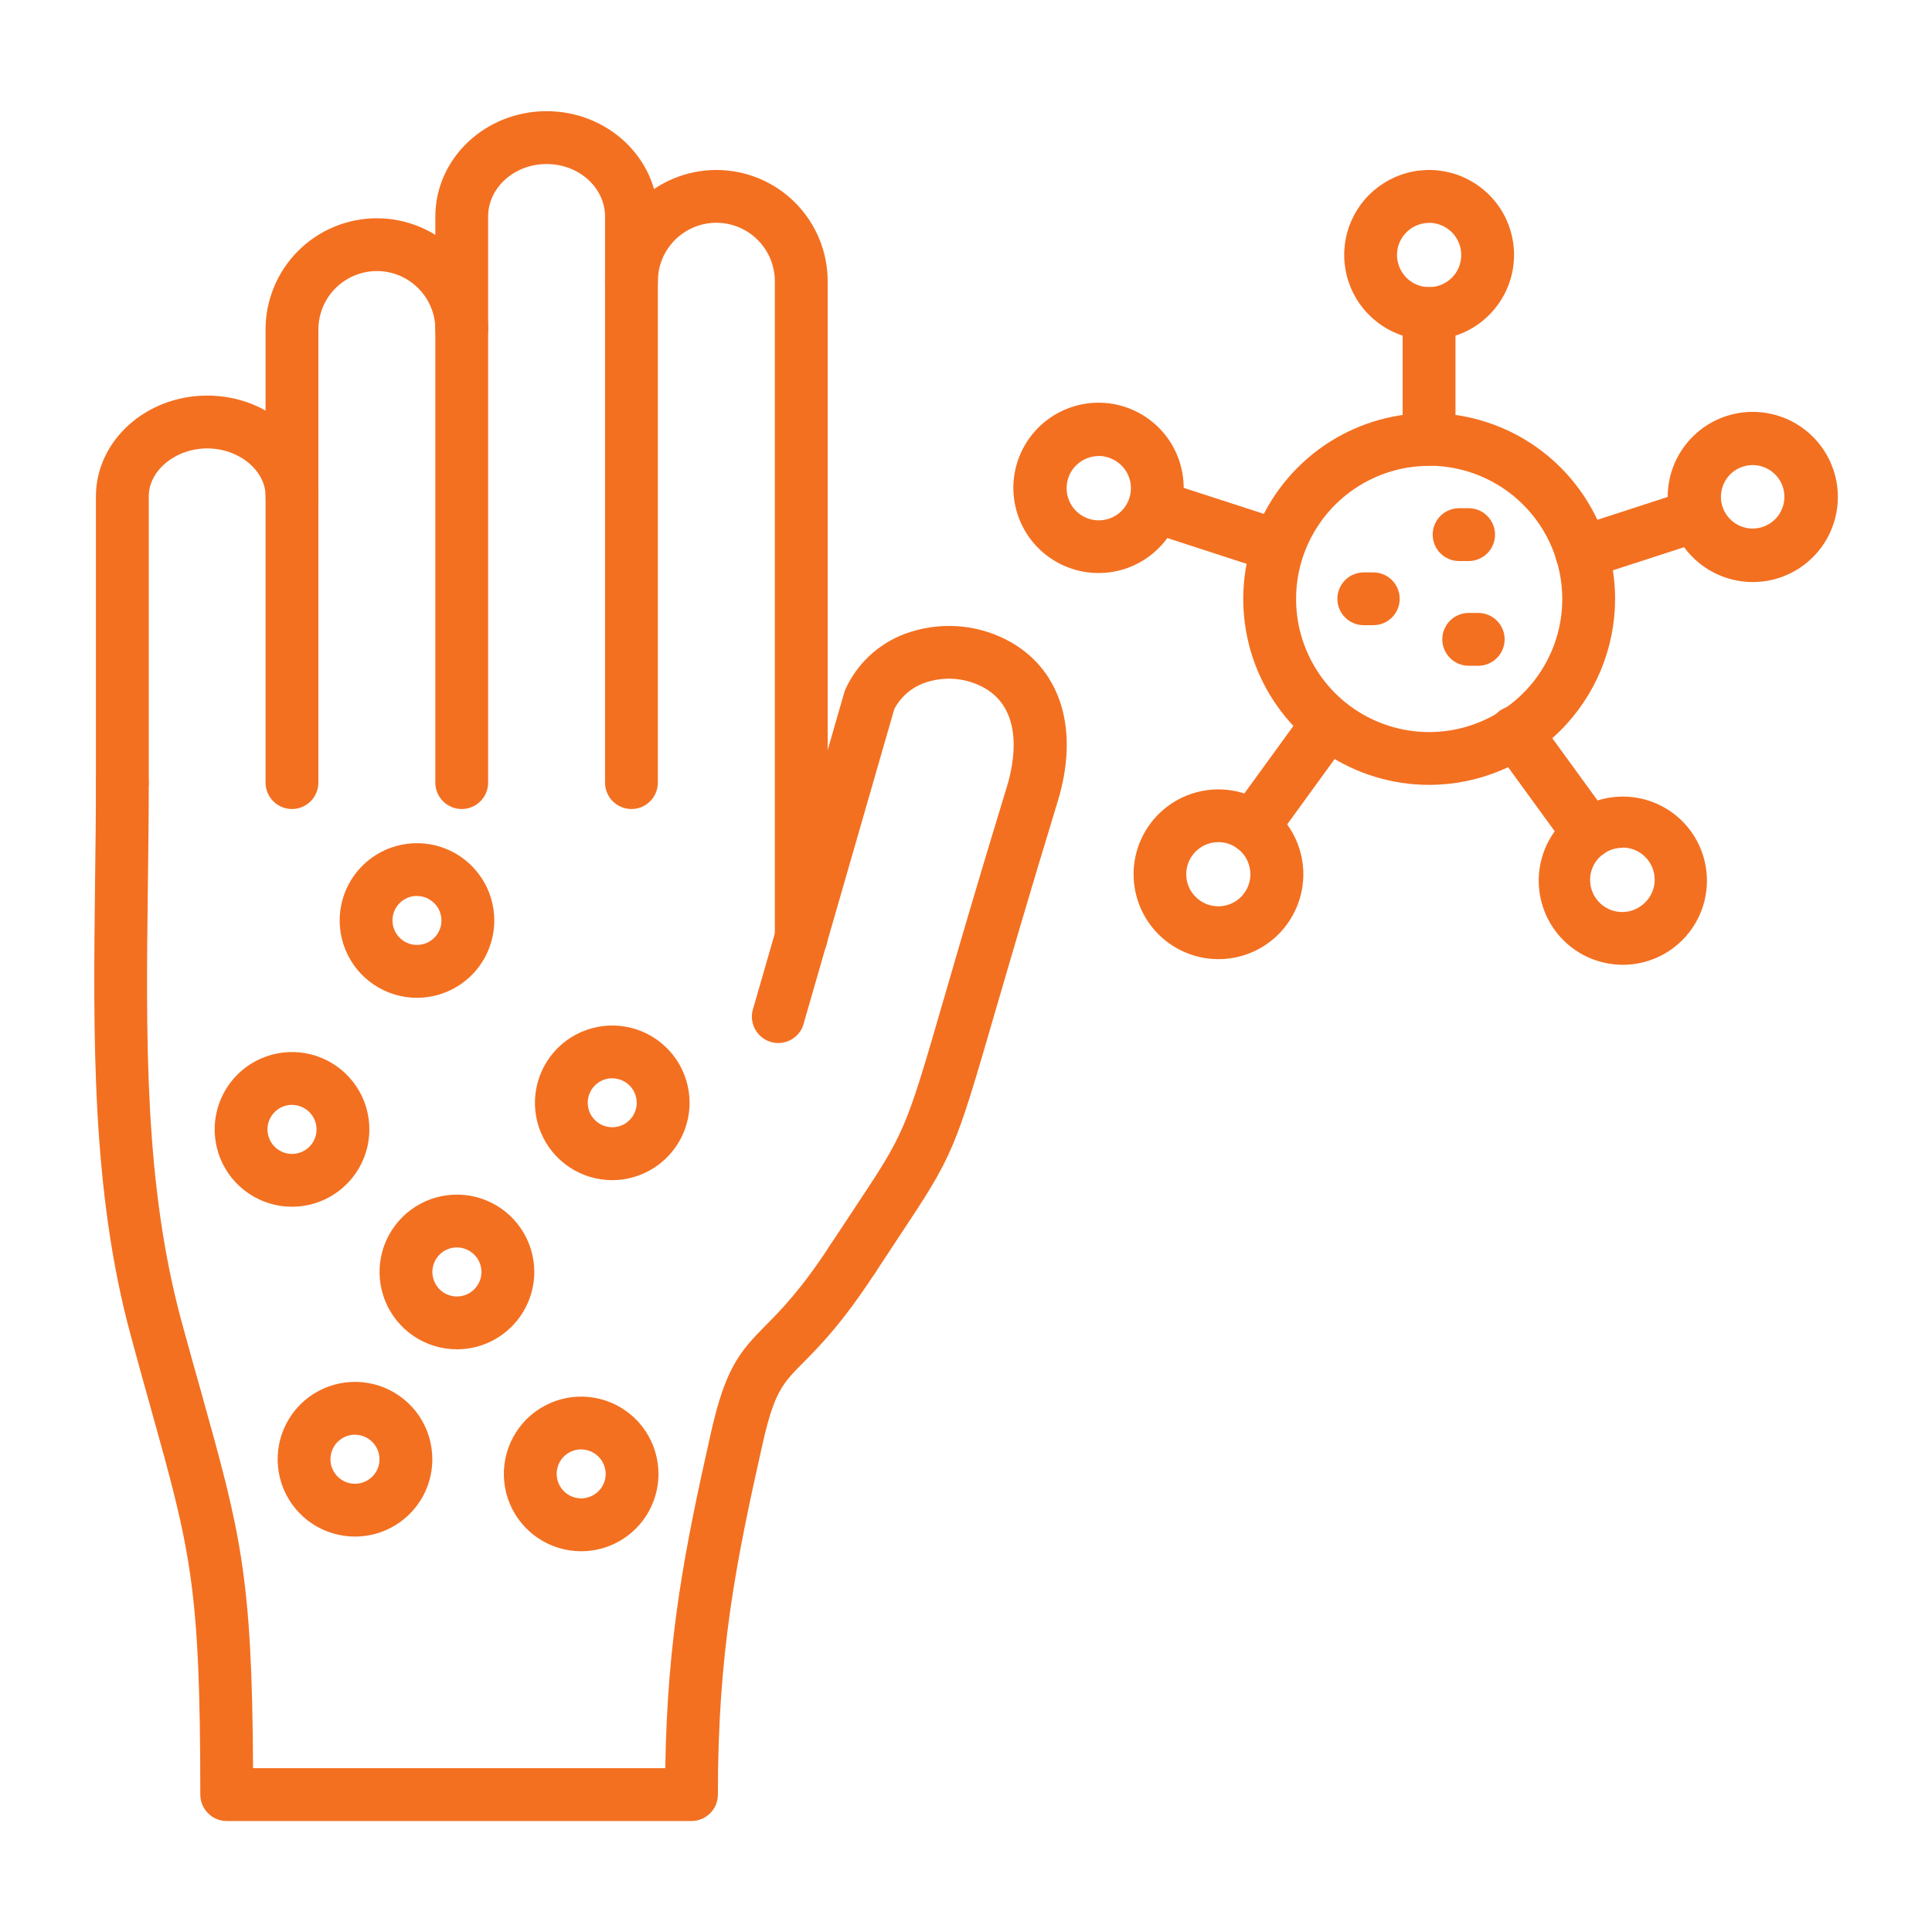
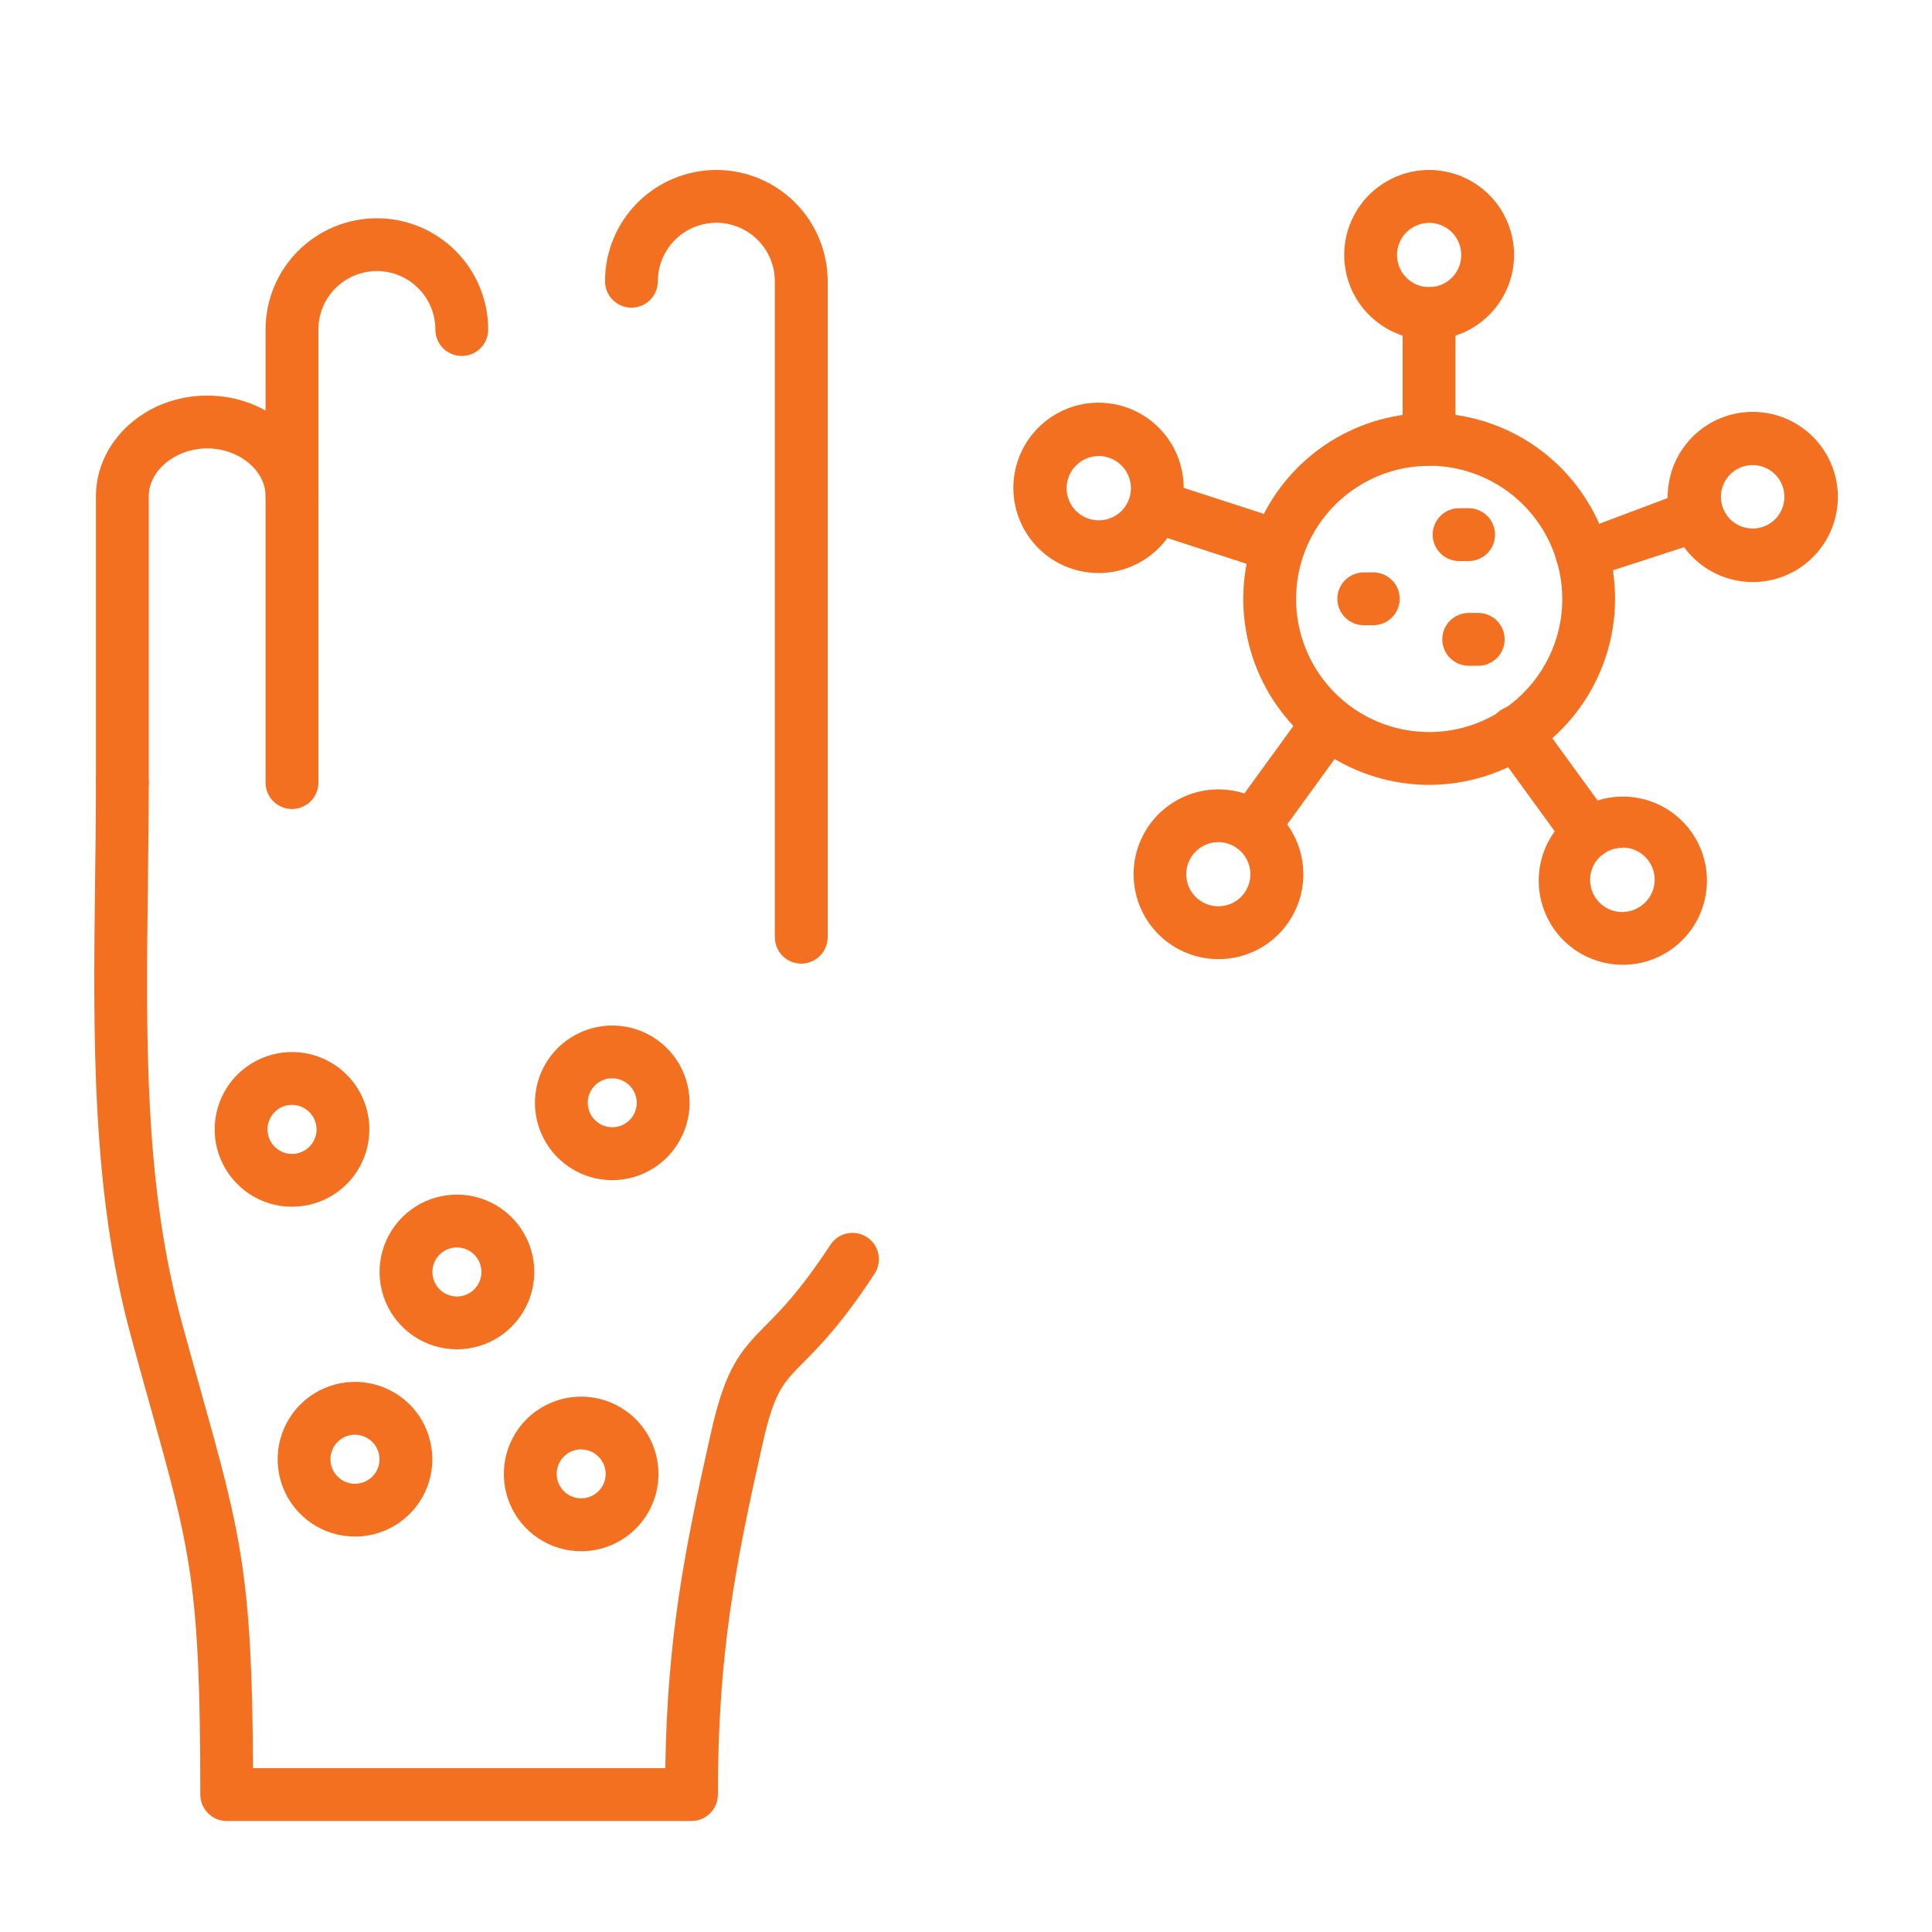
<svg xmlns="http://www.w3.org/2000/svg" width="40" height="40" viewBox="0 0 40 40" fill="none">
  <path d="M29.589 16.25C28.828 16.25 28.084 16.024 27.451 15.601C26.818 15.178 26.325 14.577 26.033 13.874C25.742 13.171 25.666 12.397 25.814 11.65C25.962 10.904 26.329 10.218 26.867 9.68C27.405 9.141 28.09 8.775 28.837 8.626C29.583 8.477 30.357 8.553 31.061 8.844C31.764 9.135 32.365 9.627 32.788 10.26C33.212 10.893 33.438 11.636 33.439 12.398C33.438 13.419 33.033 14.398 32.311 15.121C31.589 15.843 30.61 16.249 29.589 16.25ZM29.589 9.645C29.044 9.645 28.511 9.807 28.058 10.11C27.605 10.413 27.252 10.844 27.043 11.348C26.835 11.851 26.781 12.405 26.887 12.94C26.994 13.475 27.257 13.965 27.642 14.351C28.028 14.736 28.519 14.998 29.054 15.104C29.589 15.21 30.143 15.155 30.646 14.945C31.15 14.736 31.58 14.383 31.882 13.929C32.184 13.476 32.346 12.943 32.345 12.398C32.344 11.667 32.053 10.966 31.537 10.45C31.02 9.933 30.319 9.643 29.589 9.642V9.645Z" fill="#F37021" />
  <path d="M29.587 9.642C29.442 9.642 29.303 9.585 29.2 9.482C29.098 9.379 29.04 9.24 29.04 9.095V6.49C29.04 6.345 29.098 6.206 29.2 6.103C29.303 6.001 29.442 5.943 29.587 5.943C29.732 5.943 29.871 6.001 29.974 6.103C30.076 6.206 30.134 6.345 30.134 6.49V9.095C30.134 9.24 30.076 9.379 29.974 9.482C29.871 9.585 29.732 9.642 29.587 9.642Z" fill="#F37021" />
  <path d="M29.589 7.037C29.241 7.037 28.901 6.934 28.612 6.74C28.323 6.547 28.097 6.272 27.964 5.951C27.831 5.63 27.796 5.276 27.864 4.935C27.932 4.594 28.099 4.281 28.345 4.035C28.591 3.789 28.904 3.621 29.246 3.553C29.587 3.485 29.94 3.52 30.262 3.653C30.583 3.787 30.858 4.012 31.051 4.301C31.244 4.59 31.347 4.93 31.347 5.278C31.347 5.744 31.161 6.191 30.831 6.521C30.502 6.851 30.055 7.036 29.589 7.037ZM29.589 4.615C29.457 4.615 29.329 4.654 29.219 4.727C29.11 4.8 29.025 4.904 28.974 5.025C28.924 5.147 28.911 5.28 28.937 5.409C28.962 5.538 29.026 5.657 29.119 5.75C29.212 5.843 29.33 5.906 29.459 5.932C29.588 5.957 29.722 5.944 29.843 5.894C29.965 5.844 30.068 5.758 30.142 5.649C30.215 5.54 30.253 5.411 30.253 5.28C30.254 5.192 30.236 5.106 30.203 5.025C30.17 4.944 30.121 4.871 30.059 4.809C29.997 4.747 29.924 4.698 29.843 4.664C29.763 4.631 29.676 4.613 29.589 4.613V4.615Z" fill="#F37021" />
  <path d="M26.379 11.831C26.322 11.83 26.265 11.822 26.211 11.804L23.733 10.998C23.598 10.951 23.486 10.853 23.423 10.725C23.36 10.597 23.349 10.449 23.393 10.313C23.437 10.177 23.533 10.064 23.66 9.998C23.786 9.931 23.934 9.917 24.071 9.959L26.548 10.763C26.672 10.803 26.778 10.886 26.846 10.998C26.914 11.109 26.94 11.24 26.92 11.369C26.9 11.498 26.834 11.615 26.735 11.7C26.636 11.784 26.51 11.831 26.379 11.831Z" fill="#F37021" />
  <path d="M22.749 11.864C22.317 11.865 21.9 11.708 21.576 11.422C21.252 11.136 21.045 10.741 20.993 10.312C20.941 9.883 21.049 9.451 21.295 9.096C21.541 8.741 21.909 8.489 22.329 8.387C22.748 8.285 23.191 8.341 23.572 8.544C23.953 8.747 24.247 9.083 24.397 9.488C24.547 9.893 24.544 10.339 24.387 10.741C24.23 11.144 23.93 11.475 23.546 11.671C23.299 11.798 23.026 11.864 22.749 11.864ZM22.749 9.442C22.581 9.442 22.42 9.505 22.297 9.619C22.174 9.732 22.098 9.888 22.085 10.055C22.072 10.222 22.122 10.388 22.226 10.52C22.329 10.651 22.479 10.739 22.644 10.765C22.81 10.791 22.979 10.754 23.118 10.662C23.258 10.569 23.357 10.427 23.396 10.264C23.435 10.101 23.412 9.929 23.33 9.783C23.248 9.637 23.114 9.527 22.955 9.475C22.888 9.452 22.818 9.44 22.747 9.439L22.749 9.442Z" fill="#F37021" />
  <path d="M25.938 17.666C25.837 17.667 25.738 17.639 25.651 17.586C25.565 17.534 25.495 17.458 25.449 17.368C25.403 17.278 25.383 17.177 25.391 17.076C25.399 16.975 25.435 16.878 25.495 16.797L27.026 14.688C27.111 14.57 27.24 14.491 27.383 14.469C27.526 14.446 27.673 14.481 27.79 14.566C27.908 14.652 27.986 14.78 28.009 14.923C28.032 15.067 27.997 15.213 27.911 15.331L26.38 17.44C26.33 17.51 26.263 17.567 26.186 17.606C26.109 17.646 26.024 17.666 25.938 17.666Z" fill="#F37021" />
  <path d="M25.223 19.858C24.829 19.857 24.446 19.724 24.137 19.479C23.827 19.234 23.609 18.892 23.518 18.508C23.426 18.125 23.466 17.721 23.632 17.363C23.798 17.005 24.079 16.713 24.431 16.534C24.782 16.356 25.184 16.3 25.571 16.378C25.958 16.455 26.307 16.66 26.563 16.96C26.82 17.261 26.967 17.638 26.983 18.032C26.998 18.427 26.88 18.814 26.648 19.134C26.485 19.359 26.271 19.542 26.023 19.668C25.775 19.794 25.501 19.859 25.223 19.858ZM25.223 17.436C25.065 17.436 24.912 17.493 24.792 17.596C24.672 17.698 24.593 17.84 24.568 17.997C24.543 18.153 24.575 18.313 24.658 18.448C24.741 18.582 24.869 18.683 25.019 18.732C25.17 18.78 25.332 18.774 25.479 18.713C25.625 18.653 25.744 18.542 25.816 18.401C25.887 18.26 25.907 18.098 25.869 17.945C25.832 17.791 25.742 17.655 25.614 17.562C25.501 17.48 25.366 17.436 25.226 17.435L25.223 17.436Z" fill="#F37021" />
  <path d="M32.883 17.782C32.797 17.782 32.712 17.762 32.635 17.722C32.558 17.683 32.491 17.626 32.44 17.556L30.938 15.491C30.894 15.434 30.861 15.367 30.843 15.297C30.825 15.226 30.82 15.152 30.831 15.08C30.841 15.008 30.866 14.939 30.904 14.876C30.942 14.814 30.991 14.759 31.05 14.716C31.11 14.674 31.177 14.643 31.248 14.626C31.319 14.61 31.392 14.607 31.464 14.62C31.536 14.632 31.605 14.659 31.666 14.698C31.728 14.737 31.781 14.788 31.822 14.848L33.323 16.913C33.383 16.995 33.418 17.091 33.426 17.192C33.434 17.292 33.414 17.393 33.369 17.483C33.323 17.573 33.253 17.648 33.167 17.701C33.081 17.754 32.983 17.782 32.882 17.782H32.883Z" fill="#F37021" />
  <path d="M33.598 19.975C33.504 19.975 33.411 19.967 33.319 19.952C32.875 19.88 32.476 19.639 32.206 19.279C31.936 18.919 31.816 18.469 31.87 18.023C31.925 17.576 32.15 17.168 32.498 16.884C32.847 16.6 33.292 16.462 33.74 16.498C34.188 16.534 34.605 16.743 34.903 17.079C35.201 17.416 35.357 17.855 35.339 18.305C35.32 18.754 35.129 19.179 34.804 19.49C34.48 19.802 34.047 19.975 33.598 19.975ZM33.594 17.553C33.488 17.552 33.384 17.576 33.289 17.623C33.195 17.67 33.113 17.739 33.05 17.824C32.987 17.909 32.946 18.008 32.929 18.113C32.913 18.217 32.921 18.324 32.954 18.424C32.987 18.525 33.043 18.616 33.118 18.69C33.193 18.765 33.285 18.82 33.385 18.852C33.486 18.884 33.593 18.891 33.697 18.873C33.801 18.856 33.9 18.813 33.984 18.75C34.098 18.667 34.182 18.551 34.226 18.418C34.269 18.284 34.269 18.14 34.225 18.007C34.182 17.874 34.098 17.757 33.984 17.675C33.871 17.592 33.734 17.548 33.594 17.548V17.553Z" fill="#F37021" />
-   <path d="M32.749 11.989C32.618 11.99 32.492 11.944 32.392 11.859C32.293 11.775 32.227 11.658 32.206 11.529C32.185 11.4 32.212 11.268 32.28 11.157C32.348 11.045 32.454 10.962 32.578 10.922L34.967 10.146C35.105 10.101 35.255 10.113 35.384 10.179C35.513 10.245 35.611 10.36 35.656 10.498C35.701 10.636 35.689 10.786 35.623 10.915C35.557 11.044 35.442 11.142 35.304 11.187L32.915 11.963C32.861 11.98 32.805 11.989 32.749 11.989Z" fill="#F37021" />
+   <path d="M32.749 11.989C32.618 11.99 32.492 11.944 32.392 11.859C32.293 11.775 32.227 11.658 32.206 11.529C32.185 11.4 32.212 11.268 32.28 11.157L34.967 10.146C35.105 10.101 35.255 10.113 35.384 10.179C35.513 10.245 35.611 10.36 35.656 10.498C35.701 10.636 35.689 10.786 35.623 10.915C35.557 11.044 35.442 11.142 35.304 11.187L32.915 11.963C32.861 11.98 32.805 11.989 32.749 11.989Z" fill="#F37021" />
  <path d="M36.288 12.051C35.845 12.05 35.418 11.883 35.093 11.582C34.767 11.281 34.567 10.869 34.533 10.427C34.498 9.985 34.631 9.546 34.906 9.198C35.18 8.85 35.575 8.618 36.013 8.549C36.451 8.48 36.899 8.578 37.267 8.824C37.636 9.07 37.898 9.446 38.002 9.877C38.106 10.308 38.043 10.762 37.827 11.149C37.611 11.536 37.256 11.827 36.835 11.964C36.658 12.022 36.474 12.051 36.288 12.051ZM36.288 9.629C36.218 9.629 36.148 9.64 36.082 9.662C35.925 9.713 35.793 9.822 35.713 9.966C35.633 10.111 35.609 10.28 35.648 10.441C35.687 10.601 35.785 10.741 35.923 10.833C36.06 10.924 36.227 10.961 36.39 10.935C36.553 10.909 36.701 10.822 36.803 10.693C36.905 10.563 36.955 10.399 36.942 10.235C36.929 10.07 36.855 9.916 36.733 9.804C36.612 9.692 36.453 9.629 36.288 9.629Z" fill="#F37021" />
  <path d="M28.432 12.944H28.235C28.09 12.944 27.951 12.887 27.849 12.784C27.746 12.682 27.689 12.543 27.689 12.398C27.689 12.253 27.746 12.114 27.849 12.011C27.951 11.908 28.09 11.851 28.235 11.851H28.432C28.577 11.851 28.716 11.908 28.819 12.011C28.922 12.114 28.979 12.253 28.979 12.398C28.979 12.543 28.922 12.682 28.819 12.784C28.716 12.887 28.577 12.944 28.432 12.944Z" fill="#F37021" />
  <path d="M30.406 11.616H30.209C30.064 11.616 29.925 11.558 29.822 11.456C29.72 11.353 29.662 11.214 29.662 11.069C29.662 10.924 29.72 10.785 29.822 10.682C29.925 10.579 30.064 10.522 30.209 10.522H30.406C30.551 10.522 30.69 10.579 30.793 10.682C30.895 10.785 30.953 10.924 30.953 11.069C30.953 11.214 30.895 11.353 30.793 11.456C30.69 11.558 30.551 11.616 30.406 11.616Z" fill="#F37021" />
  <path d="M30.605 13.784H30.408C30.263 13.784 30.124 13.726 30.021 13.623C29.919 13.521 29.861 13.382 29.861 13.237C29.861 13.092 29.919 12.953 30.021 12.85C30.124 12.748 30.263 12.69 30.408 12.69H30.605C30.75 12.69 30.889 12.748 30.992 12.85C31.094 12.953 31.152 13.092 31.152 13.237C31.152 13.382 31.094 13.521 30.992 13.623C30.889 13.726 30.75 13.784 30.605 13.784Z" fill="#F37021" />
  <path d="M14.316 37.702H4.694C4.549 37.702 4.41 37.644 4.307 37.541C4.205 37.439 4.147 37.3 4.147 37.155C4.147 32.818 3.946 32.102 3.103 29.086C2.984 28.664 2.855 28.198 2.713 27.671C1.888 24.659 1.931 21.421 1.968 18.284C1.977 17.602 1.986 16.898 1.986 16.203C1.986 16.058 2.044 15.919 2.146 15.816C2.249 15.714 2.388 15.656 2.533 15.656C2.678 15.656 2.817 15.714 2.92 15.816C3.022 15.919 3.08 16.058 3.08 16.203C3.08 16.906 3.07 17.609 3.062 18.298C3.022 21.501 2.984 24.519 3.765 27.383C3.908 27.907 4.038 28.371 4.156 28.789C4.975 31.719 5.22 32.594 5.239 36.608H13.774C13.816 33.873 14.182 32.051 14.722 29.651C15.019 28.331 15.314 27.985 15.853 27.441C16.177 27.114 16.582 26.706 17.192 25.773C17.271 25.651 17.395 25.566 17.537 25.537C17.679 25.507 17.827 25.535 17.948 25.614C18.07 25.693 18.155 25.818 18.185 25.96C18.214 26.102 18.186 26.25 18.107 26.371C17.437 27.397 16.97 27.868 16.63 28.212C16.206 28.639 16.031 28.816 15.789 29.891C15.23 32.376 14.863 34.223 14.863 37.157C14.863 37.302 14.805 37.44 14.702 37.542C14.6 37.644 14.461 37.702 14.316 37.702Z" fill="#F37021" />
  <path d="M16.589 19.951C16.444 19.951 16.305 19.893 16.202 19.791C16.1 19.688 16.042 19.549 16.042 19.404V5.823C16.042 5.502 15.914 5.194 15.687 4.967C15.46 4.74 15.152 4.612 14.831 4.612C14.51 4.612 14.202 4.74 13.975 4.967C13.748 5.194 13.62 5.502 13.62 5.823C13.62 5.968 13.562 6.108 13.46 6.21C13.357 6.313 13.218 6.37 13.073 6.37C12.928 6.37 12.789 6.313 12.687 6.21C12.584 6.108 12.526 5.968 12.526 5.823C12.526 5.212 12.769 4.626 13.201 4.194C13.634 3.762 14.22 3.519 14.831 3.519C15.442 3.519 16.029 3.762 16.461 4.194C16.893 4.626 17.136 5.212 17.136 5.823V19.404C17.136 19.549 17.078 19.688 16.976 19.791C16.873 19.893 16.734 19.951 16.589 19.951Z" fill="#F37021" />
-   <path d="M13.074 16.75C12.929 16.75 12.79 16.692 12.687 16.59C12.584 16.487 12.527 16.348 12.527 16.203V4.484C12.527 3.884 11.984 3.396 11.317 3.396C10.649 3.396 10.106 3.884 10.106 4.484V16.203C10.106 16.348 10.049 16.487 9.946 16.59C9.844 16.692 9.705 16.75 9.56 16.75C9.415 16.75 9.275 16.692 9.173 16.59C9.07 16.487 9.013 16.348 9.013 16.203V4.484C9.013 3.281 10.046 2.302 11.317 2.302C12.587 2.302 13.62 3.281 13.62 4.48V16.203C13.62 16.348 13.563 16.487 13.46 16.59C13.358 16.692 13.219 16.75 13.074 16.75Z" fill="#F37021" />
  <path d="M6.045 16.75C5.9 16.75 5.761 16.692 5.658 16.59C5.556 16.487 5.498 16.348 5.498 16.203V6.823C5.498 6.212 5.741 5.626 6.173 5.194C6.605 4.762 7.191 4.519 7.803 4.519C8.414 4.519 9 4.762 9.432 5.194C9.865 5.626 10.107 6.212 10.107 6.823C10.107 6.968 10.05 7.108 9.947 7.21C9.845 7.313 9.706 7.37 9.561 7.37C9.416 7.37 9.276 7.313 9.174 7.21C9.071 7.108 9.014 6.968 9.014 6.823C9.014 6.502 8.886 6.194 8.659 5.967C8.432 5.74 8.124 5.612 7.803 5.612C7.482 5.612 7.174 5.74 6.946 5.967C6.719 6.194 6.592 6.502 6.592 6.823V16.203C6.592 16.348 6.534 16.487 6.432 16.59C6.329 16.692 6.19 16.75 6.045 16.75Z" fill="#F37021" />
  <path d="M2.533 16.75C2.388 16.75 2.249 16.692 2.147 16.59C2.044 16.487 1.986 16.348 1.986 16.203V10.277C1.986 9.127 3.02 8.19 4.29 8.19C5.561 8.19 6.594 9.127 6.594 10.277C6.594 10.422 6.537 10.562 6.434 10.664C6.331 10.767 6.192 10.824 6.047 10.824C5.902 10.824 5.763 10.767 5.661 10.664C5.558 10.562 5.5 10.422 5.5 10.277C5.5 9.739 4.946 9.284 4.29 9.284C3.635 9.284 3.08 9.739 3.08 10.277V16.203C3.08 16.348 3.022 16.487 2.92 16.59C2.817 16.692 2.678 16.75 2.533 16.75Z" fill="#F37021" />
-   <path d="M17.649 26.619C17.55 26.619 17.454 26.592 17.369 26.541C17.284 26.491 17.215 26.418 17.168 26.332C17.121 26.245 17.099 26.147 17.103 26.049C17.107 25.95 17.138 25.854 17.192 25.772C17.376 25.491 17.538 25.247 17.682 25.031C18.744 23.43 18.744 23.43 19.557 20.625C19.852 19.609 20.256 18.22 20.851 16.273C20.987 15.823 21.217 14.726 20.388 14.247C20.209 14.146 20.012 14.082 19.808 14.06C19.603 14.038 19.397 14.058 19.201 14.119C19.055 14.162 18.919 14.234 18.801 14.33C18.683 14.427 18.586 14.546 18.515 14.681L16.648 21.161C16.633 21.234 16.602 21.304 16.559 21.365C16.515 21.426 16.459 21.478 16.395 21.517C16.331 21.555 16.259 21.58 16.184 21.59C16.11 21.6 16.034 21.594 15.962 21.573C15.89 21.553 15.823 21.517 15.765 21.469C15.707 21.422 15.66 21.362 15.626 21.295C15.592 21.228 15.572 21.155 15.567 21.08C15.563 21.005 15.574 20.93 15.6 20.859L17.48 14.336C17.487 14.309 17.497 14.283 17.509 14.258C17.64 13.976 17.829 13.725 18.064 13.521C18.299 13.318 18.574 13.166 18.872 13.077C19.213 12.971 19.572 12.936 19.928 12.974C20.283 13.013 20.627 13.123 20.937 13.3C21.984 13.905 22.344 15.135 21.899 16.592C21.307 18.532 20.904 19.919 20.609 20.93C19.763 23.84 19.75 23.895 18.593 25.635C18.451 25.85 18.291 26.092 18.108 26.371C18.058 26.447 17.99 26.51 17.91 26.553C17.83 26.596 17.74 26.619 17.649 26.619Z" fill="#F37021" />
  <path d="M12.676 24.434C12.359 24.434 12.05 24.34 11.787 24.164C11.523 23.988 11.318 23.738 11.197 23.445C11.076 23.153 11.044 22.831 11.106 22.52C11.168 22.21 11.32 21.925 11.544 21.701C11.768 21.477 12.053 21.325 12.364 21.263C12.674 21.201 12.996 21.233 13.289 21.354C13.581 21.475 13.831 21.68 14.007 21.943C14.183 22.207 14.277 22.516 14.277 22.833C14.276 23.257 14.107 23.664 13.807 23.964C13.507 24.264 13.1 24.433 12.676 24.434ZM12.676 22.324C12.576 22.324 12.478 22.354 12.394 22.41C12.311 22.465 12.246 22.544 12.207 22.637C12.169 22.73 12.159 22.832 12.179 22.93C12.198 23.029 12.246 23.119 12.318 23.19C12.388 23.261 12.479 23.309 12.577 23.328C12.675 23.348 12.777 23.338 12.87 23.3C12.963 23.261 13.042 23.196 13.098 23.113C13.153 23.029 13.183 22.931 13.183 22.831C13.182 22.697 13.129 22.569 13.034 22.474C12.939 22.379 12.81 22.326 12.676 22.326V22.324Z" fill="#F37021" />
-   <path d="M8.632 20.659C8.316 20.658 8.006 20.564 7.743 20.388C7.48 20.212 7.275 19.962 7.154 19.67C7.033 19.377 7.001 19.055 7.063 18.745C7.125 18.435 7.277 18.149 7.501 17.926C7.725 17.702 8.011 17.549 8.321 17.488C8.632 17.426 8.953 17.458 9.246 17.579C9.538 17.7 9.788 17.905 9.964 18.169C10.14 18.432 10.234 18.741 10.234 19.058C10.233 19.482 10.065 19.889 9.764 20.19C9.464 20.49 9.057 20.658 8.632 20.659ZM8.632 18.549C8.532 18.549 8.434 18.579 8.351 18.635C8.267 18.691 8.203 18.77 8.164 18.863C8.126 18.955 8.116 19.057 8.136 19.156C8.155 19.254 8.204 19.344 8.275 19.415C8.346 19.486 8.436 19.534 8.534 19.554C8.633 19.573 8.735 19.563 8.827 19.525C8.92 19.486 8.999 19.421 9.055 19.338C9.11 19.255 9.14 19.157 9.14 19.056C9.139 18.922 9.086 18.793 8.99 18.699C8.895 18.604 8.767 18.551 8.632 18.551V18.549Z" fill="#F37021" />
  <path d="M6.047 24.984C5.73 24.985 5.42 24.891 5.157 24.715C4.893 24.539 4.688 24.289 4.566 23.996C4.445 23.703 4.413 23.381 4.475 23.071C4.537 22.76 4.689 22.474 4.913 22.25C5.137 22.026 5.423 21.874 5.734 21.812C6.044 21.75 6.366 21.782 6.659 21.903C6.952 22.025 7.202 22.23 7.378 22.494C7.554 22.757 7.648 23.067 7.647 23.384C7.647 23.808 7.478 24.215 7.178 24.515C6.878 24.815 6.471 24.984 6.047 24.984ZM6.047 22.875C5.946 22.875 5.848 22.904 5.764 22.96C5.681 23.016 5.616 23.095 5.577 23.188C5.538 23.281 5.528 23.383 5.548 23.481C5.567 23.58 5.616 23.671 5.687 23.742C5.758 23.813 5.848 23.861 5.947 23.881C6.045 23.901 6.147 23.89 6.24 23.852C6.333 23.814 6.412 23.748 6.468 23.665C6.524 23.581 6.554 23.483 6.554 23.383C6.553 23.248 6.5 23.12 6.405 23.025C6.31 22.93 6.181 22.876 6.047 22.876V22.875Z" fill="#F37021" />
  <path d="M9.46 27.936C9.143 27.936 8.833 27.842 8.57 27.666C8.307 27.49 8.101 27.24 7.98 26.947C7.859 26.654 7.827 26.332 7.889 26.022C7.951 25.711 8.104 25.426 8.328 25.202C8.552 24.978 8.837 24.825 9.148 24.764C9.459 24.702 9.781 24.734 10.073 24.855C10.366 24.976 10.616 25.182 10.792 25.445C10.968 25.709 11.062 26.018 11.062 26.335C11.061 26.76 10.892 27.167 10.592 27.467C10.292 27.767 9.885 27.936 9.46 27.936ZM9.46 25.827C9.36 25.827 9.261 25.856 9.178 25.912C9.094 25.968 9.029 26.047 8.991 26.14C8.952 26.233 8.942 26.335 8.962 26.433C8.982 26.532 9.03 26.622 9.101 26.694C9.172 26.765 9.262 26.813 9.361 26.832C9.459 26.852 9.562 26.842 9.654 26.804C9.747 26.765 9.826 26.7 9.882 26.616C9.938 26.533 9.968 26.435 9.968 26.334C9.968 26.2 9.914 26.071 9.819 25.976C9.724 25.881 9.595 25.827 9.46 25.827V25.827Z" fill="#F37021" />
  <path d="M12.032 32.117C11.716 32.117 11.406 32.023 11.143 31.847C10.88 31.672 10.675 31.422 10.553 31.129C10.432 30.837 10.401 30.515 10.462 30.204C10.524 29.894 10.677 29.608 10.9 29.384C11.124 29.161 11.41 29.008 11.72 28.946C12.031 28.885 12.352 28.916 12.645 29.037C12.938 29.159 13.188 29.364 13.363 29.627C13.539 29.89 13.633 30.2 13.633 30.516C13.633 30.941 13.464 31.348 13.164 31.648C12.864 31.948 12.457 32.117 12.032 32.117ZM12.032 30.008C11.932 30.008 11.834 30.038 11.751 30.093C11.667 30.149 11.602 30.228 11.564 30.321C11.526 30.413 11.516 30.515 11.535 30.614C11.555 30.712 11.603 30.802 11.674 30.873C11.745 30.944 11.835 30.992 11.934 31.012C12.032 31.032 12.134 31.022 12.226 30.983C12.319 30.945 12.398 30.88 12.454 30.797C12.51 30.713 12.54 30.615 12.54 30.515C12.539 30.381 12.485 30.252 12.39 30.157C12.295 30.063 12.167 30.009 12.032 30.009V30.008Z" fill="#F37021" />
  <path d="M7.35 31.813C7.034 31.813 6.724 31.72 6.46 31.544C6.197 31.368 5.991 31.118 5.87 30.825C5.749 30.532 5.717 30.21 5.779 29.899C5.841 29.589 5.993 29.303 6.217 29.079C6.441 28.855 6.727 28.703 7.037 28.641C7.348 28.579 7.67 28.611 7.963 28.732C8.256 28.854 8.506 29.059 8.682 29.322C8.858 29.586 8.951 29.896 8.951 30.212C8.951 30.637 8.782 31.044 8.482 31.344C8.182 31.644 7.775 31.813 7.35 31.813ZM7.35 29.704C7.25 29.704 7.152 29.733 7.068 29.789C6.984 29.845 6.919 29.924 6.881 30.017C6.842 30.11 6.832 30.212 6.851 30.31C6.871 30.409 6.919 30.499 6.99 30.57C7.061 30.642 7.152 30.69 7.25 30.71C7.349 30.729 7.451 30.719 7.544 30.681C7.637 30.642 7.716 30.577 7.772 30.494C7.828 30.41 7.857 30.312 7.857 30.212C7.857 30.077 7.803 29.949 7.708 29.854C7.613 29.759 7.485 29.705 7.35 29.705V29.704Z" fill="#F37021" />
</svg>